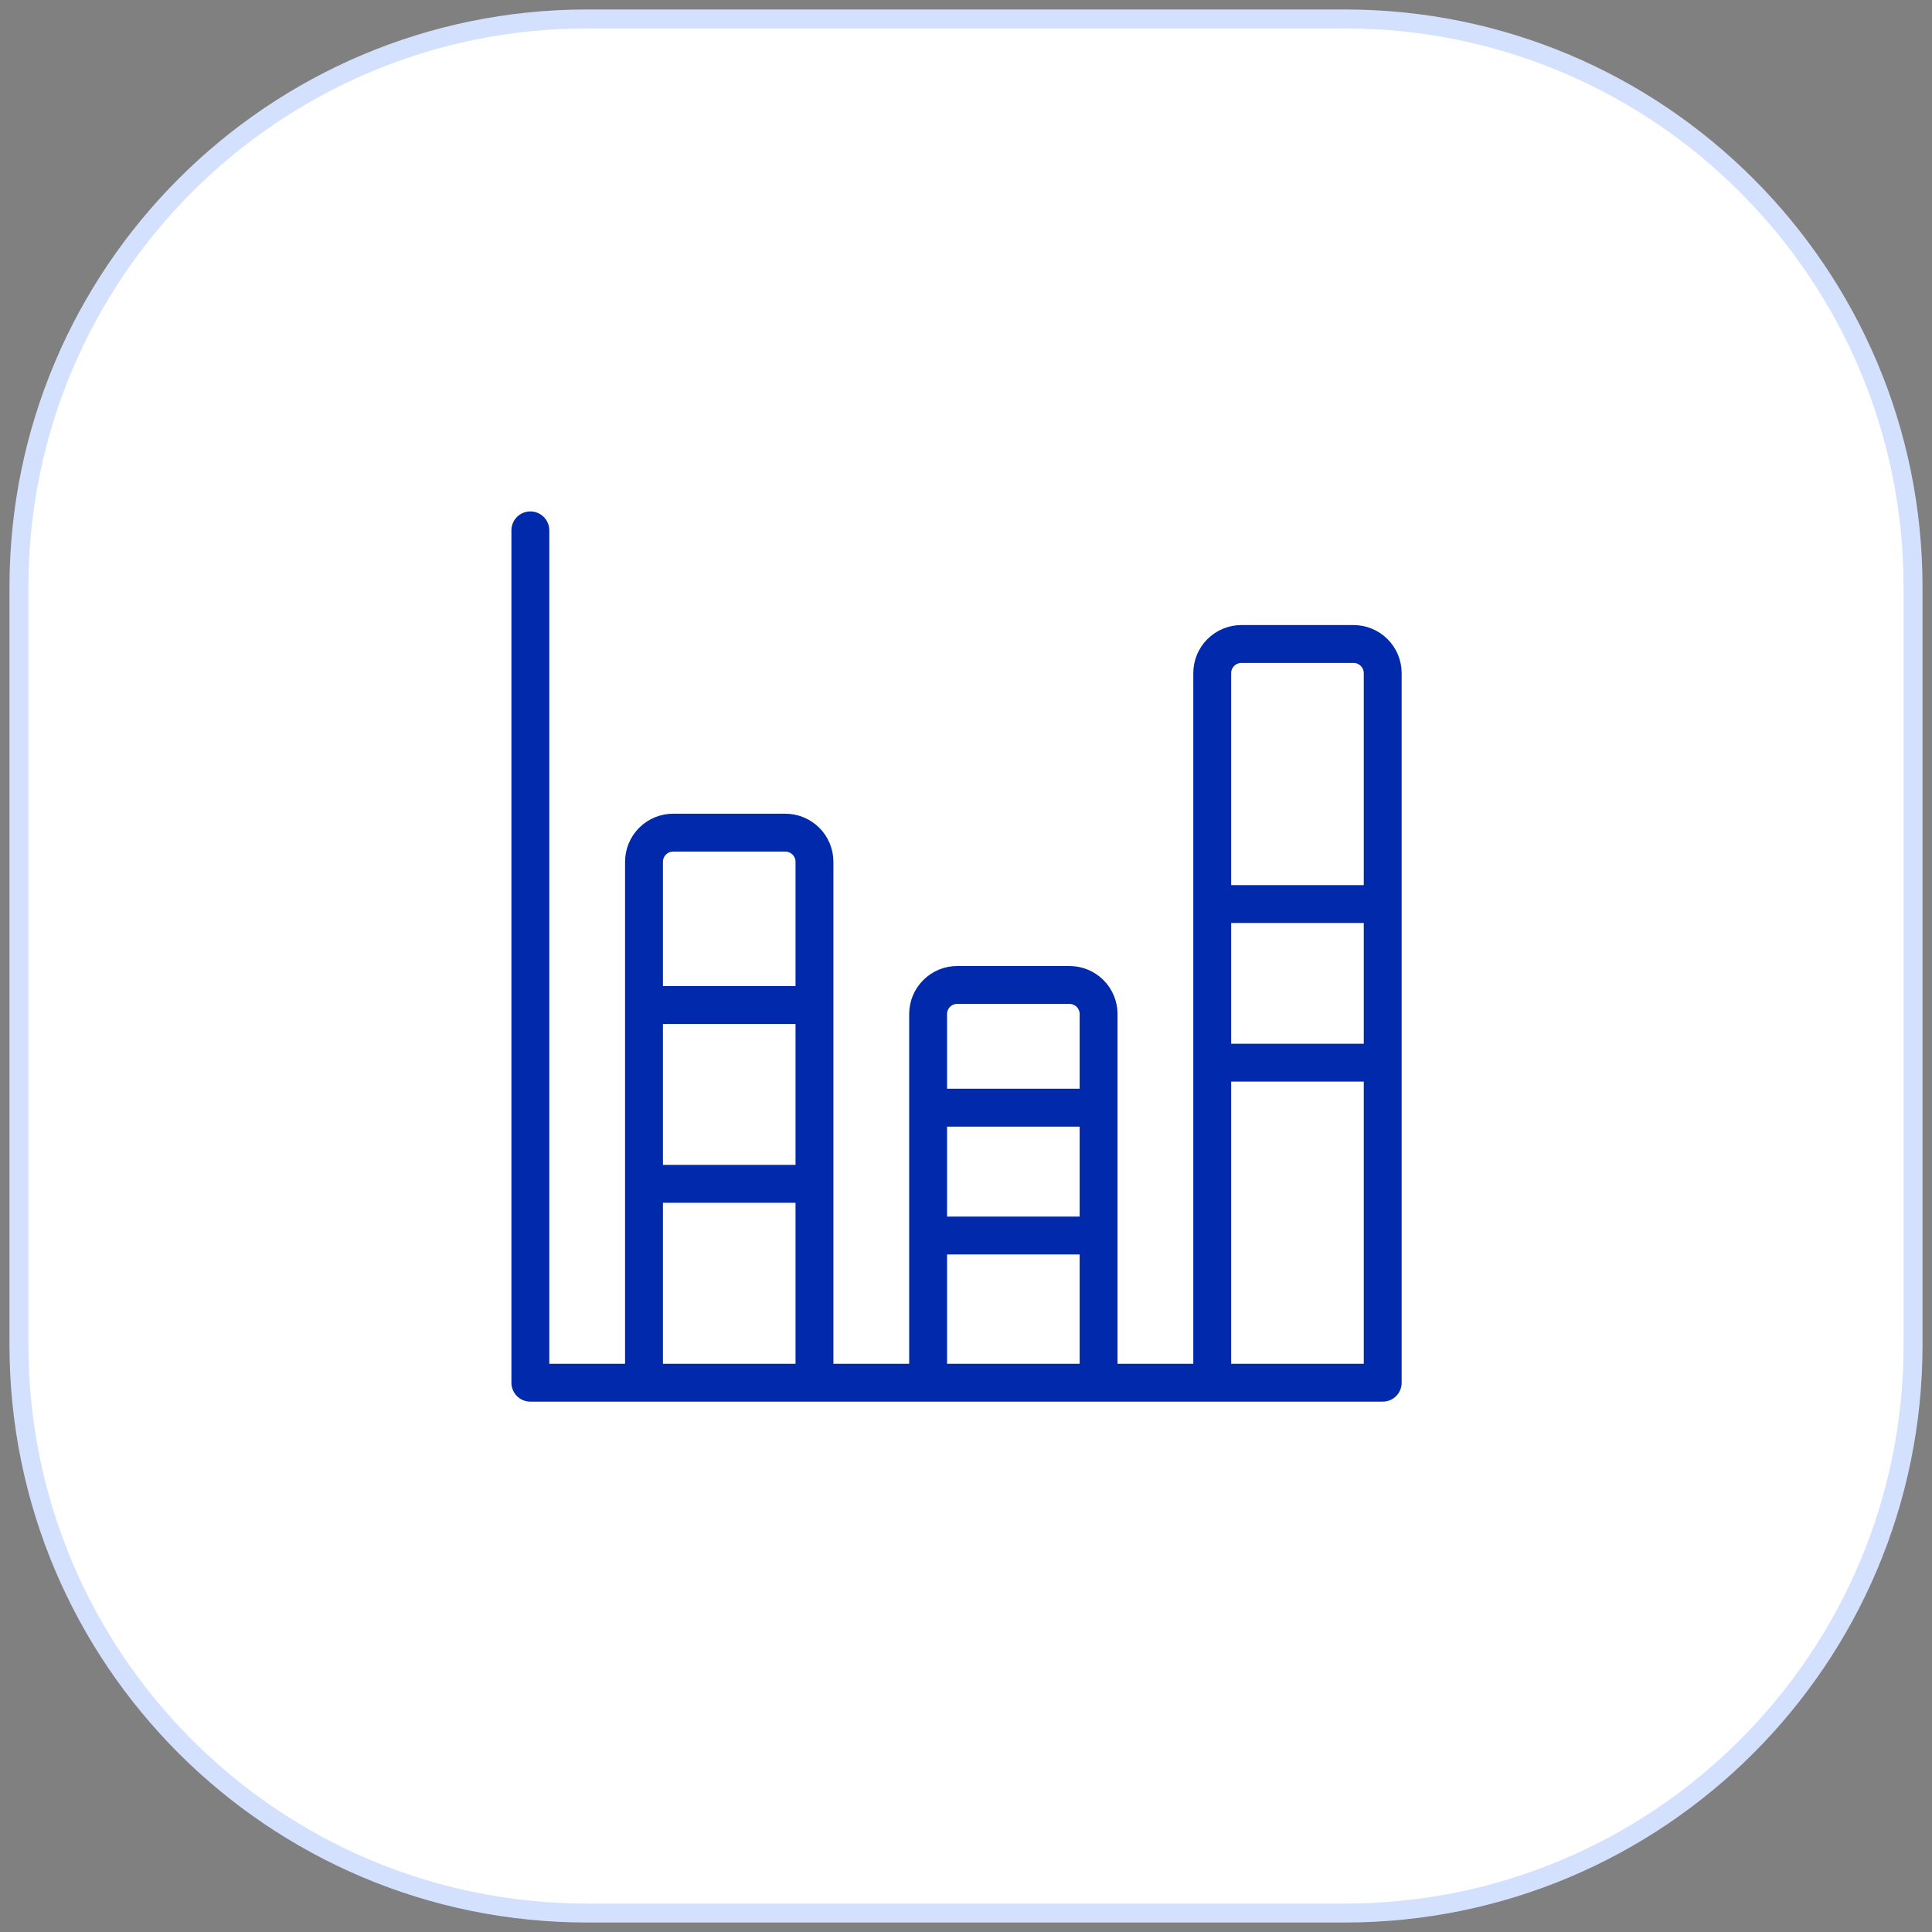
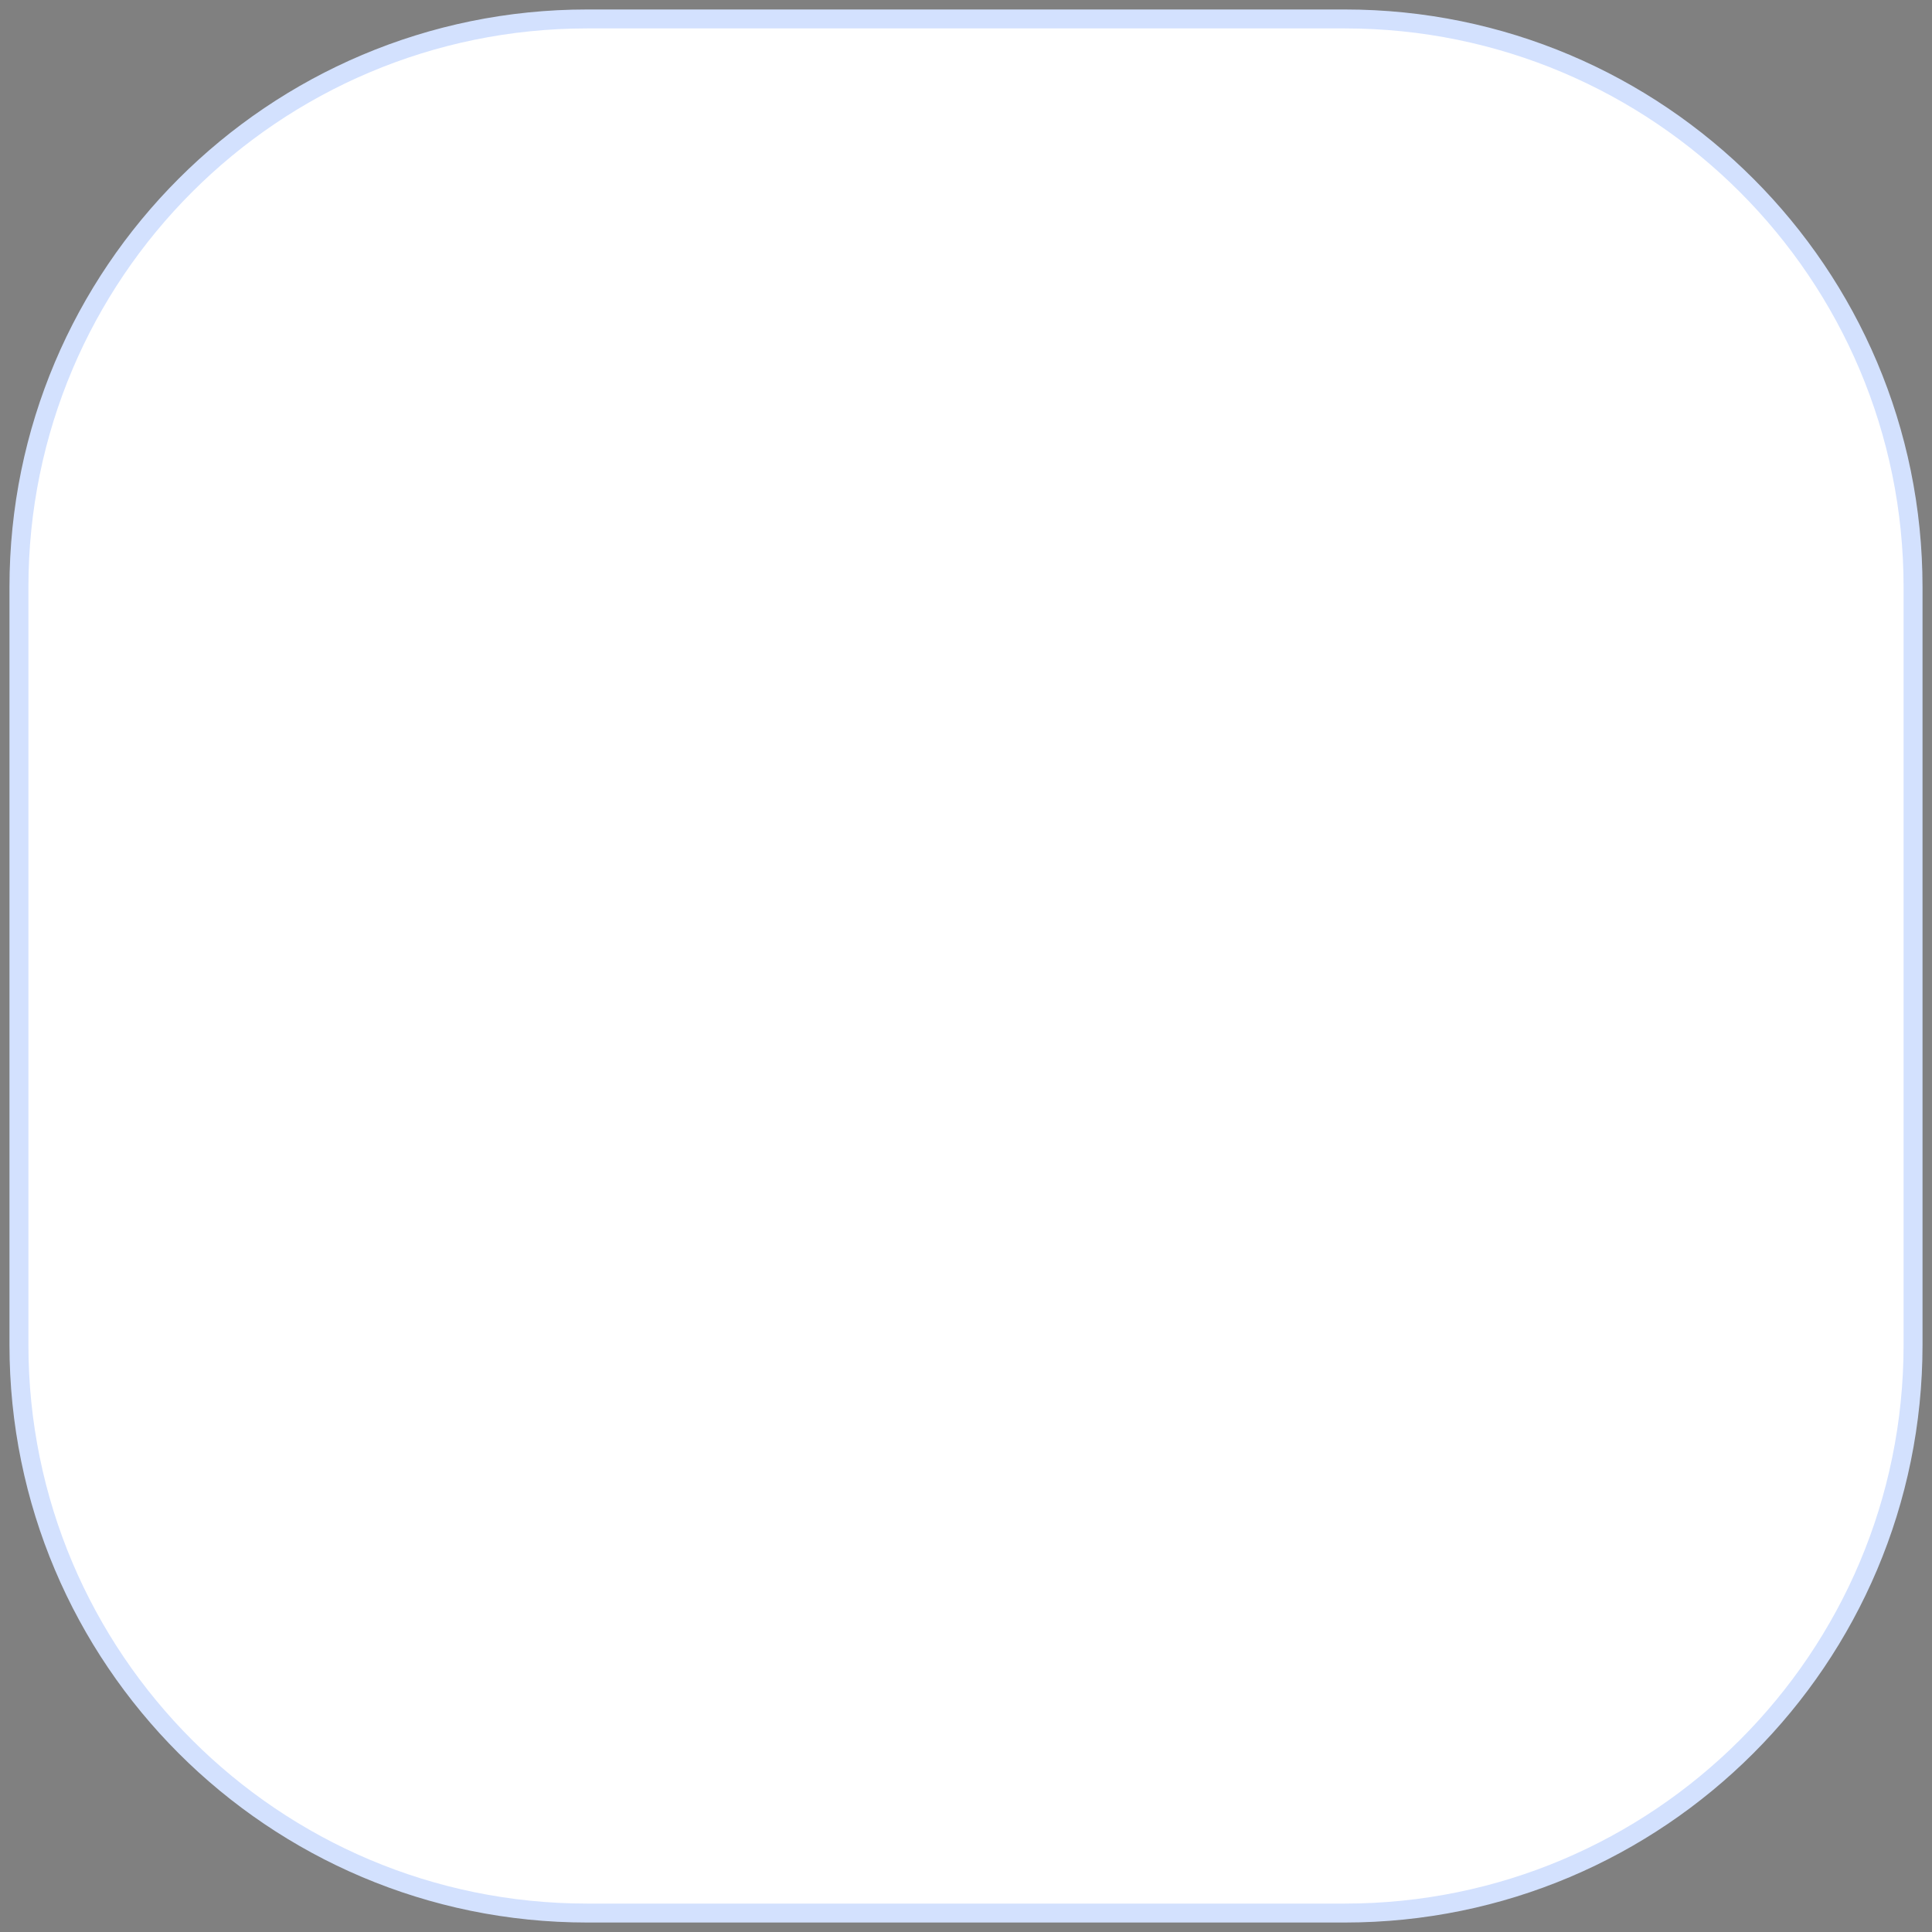
<svg xmlns="http://www.w3.org/2000/svg" width="102" height="102" viewBox="0 0 102 102" fill="none">
  <rect x="0" y="0" width="102" height="102" fill="#808080" stroke="none" />
  <path d="M1 31C1 14.431 14.431 1 31 1H71C87.569 1 101 14.431 101 31V71C101 87.569 87.569 101 71 101H31C14.431 101 1 87.569 1 71V31Z" fill="white" stroke="#D3E1FE" />
-   <path d="M28 28V73H73M73 73V35.538C73 35.13 72.838 34.739 72.549 34.451C72.26 34.162 71.868 34 71.46 34H65.54C65.132 34 64.74 34.162 64.451 34.451C64.162 34.739 64 35.13 64 35.538V73H73ZM34 53.062H43M49 58.48H58M64 47.73H73M64 56.105H73M49 65.23H58M34 62.5H43M43 45.5V73H34V45.5C34 45.092 34.162 44.7 34.451 44.411C34.74 44.122 35.132 43.96 35.54 43.96H41.46C41.868 43.96 42.26 44.122 42.549 44.411C42.838 44.7 43 45.092 43 45.5ZM58 53.537V73H49V53.537C49 53.129 49.162 52.738 49.451 52.45C49.74 52.162 50.132 52 50.54 52H56.46C56.868 52 57.26 52.162 57.549 52.45C57.838 52.738 58 53.129 58 53.537Z" stroke="#0129AC" stroke-width="2" stroke-linecap="round" stroke-linejoin="round" />
</svg>